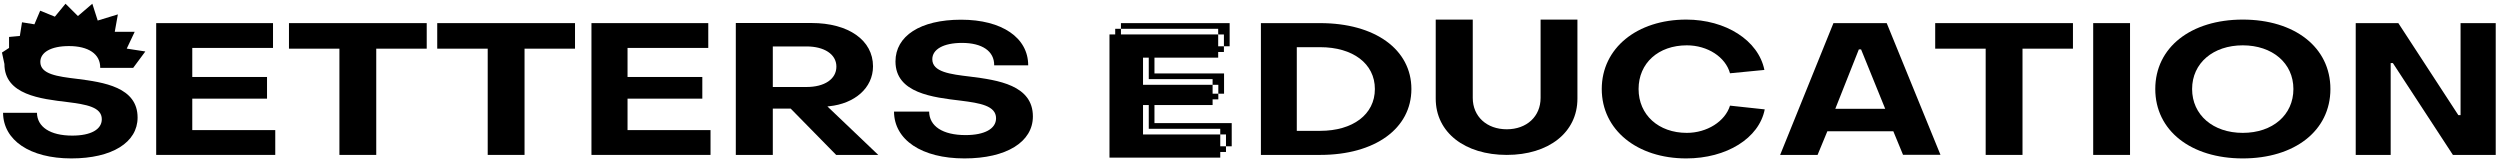
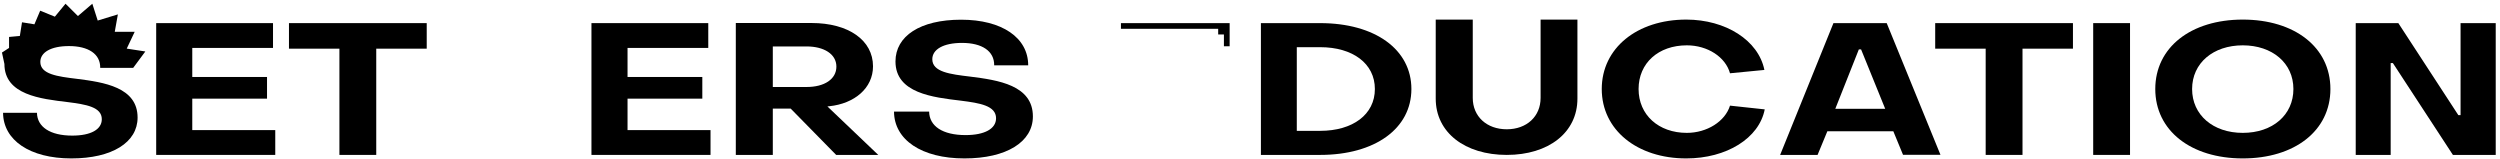
<svg xmlns="http://www.w3.org/2000/svg" width="439" height="28" viewBox="0 0 439 28" fill="none">
  <path d="M33.763 17.323H46.889V13.518H33.763V8.416H47.941V4.06H27.427V27.202H48.336V22.846H33.763V17.323Z" fill="black" />
  <path d="M50.743 8.546H59.602V27.202H66.069V8.546H74.932V4.06H50.743V8.546Z" fill="black" />
-   <path d="M76.778 8.546H85.642V27.202H92.109V8.546H100.973V4.06H76.778V8.546Z" fill="black" />
  <path d="M110.195 17.323H123.327V13.518H110.195V8.416H124.373V4.06H103.86V27.202H124.768V22.846H110.195V17.323Z" fill="black" />
  <path d="M145.621 18.655C150.05 18.2 153.301 15.471 153.301 11.645C153.301 7.064 148.998 4.04 142.501 4.04H129.208V27.202H135.705V19.076H138.85L146.829 27.202H154.222L145.292 18.69L145.621 18.655ZM135.705 15.275V8.155H141.646C144.68 8.155 146.87 9.487 146.87 11.695C146.87 13.903 144.766 15.275 141.646 15.275H135.705Z" fill="black" />
  <path d="M170.377 13.453C166.838 13.032 163.713 12.642 163.713 10.398C163.713 8.676 165.649 7.534 168.931 7.534C172.445 7.534 174.609 8.966 174.579 11.47H180.551C180.551 6.628 175.959 3.459 168.769 3.459C161.579 3.459 157.246 6.333 157.246 10.789C157.246 16.377 163.844 17.093 168.739 17.679C172.051 18.099 174.908 18.555 174.908 20.768C174.908 22.621 172.885 23.722 169.558 23.722C165.488 23.722 163.187 22.13 163.157 19.596H156.988C157.018 24.538 161.812 27.818 169.361 27.818C176.743 27.818 181.375 24.924 181.375 20.443C181.375 14.95 175.257 14.069 170.377 13.453Z" fill="black" />
  <path d="M231.822 4.06H221.416V27.202H231.822C241.429 27.202 247.841 22.586 247.841 15.631C247.841 8.676 241.44 4.06 231.822 4.06ZM231.822 22.976H227.717V8.285H231.822C237.531 8.285 241.429 11.145 241.429 15.631C241.429 20.117 237.531 22.976 231.822 22.976Z" fill="black" />
  <path d="M270.528 17.193C270.528 20.443 268.101 22.701 264.587 22.701C261.073 22.701 258.616 20.458 258.616 17.193V3.439H252.113V17.323C252.113 23.267 257.235 27.202 264.587 27.202C271.939 27.202 276.996 23.267 276.996 17.323V3.439H270.528V17.193Z" fill="black" />
  <path d="M296.205 23.332C291.249 23.332 287.735 20.182 287.735 15.631C287.735 11.079 291.214 7.96 296.205 7.96C299.85 7.96 303 10.008 303.789 12.867L309.827 12.281C308.78 7.084 303.031 3.439 296.104 3.439C287.472 3.439 281.268 8.446 281.268 15.631C281.268 22.816 287.477 27.818 296.104 27.818C303.182 27.818 308.901 24.278 309.887 19.206L303.789 18.55C302.935 21.319 299.749 23.332 296.205 23.332Z" fill="black" />
  <path d="M321.952 4.06L312.593 27.202H319.166L320.88 23.056H332.469L334.173 27.187H340.747L331.306 4.06H321.952ZM322.276 19.111L326.412 8.676H326.806L331.044 19.111H322.276Z" fill="black" />
  <path d="M339.821 8.546H348.685V27.202H355.152V8.546H364.01V4.06H339.821V8.546Z" fill="black" />
  <path d="M374.033 4.06H367.565V27.202H374.033V4.06Z" fill="black" />
  <path d="M393.828 3.439C384.727 3.439 378.467 8.316 378.467 15.631C378.467 22.946 384.737 27.818 393.828 27.818C402.919 27.818 409.22 22.976 409.22 15.631C409.22 8.285 402.919 3.439 393.828 3.439ZM393.828 23.332C388.61 23.332 384.934 20.182 384.934 15.631C384.934 11.079 388.635 7.96 393.828 7.96C399.021 7.96 402.722 11.079 402.722 15.631C402.722 20.182 399.082 23.332 393.828 23.332Z" fill="black" />
  <path d="M432.075 20.212H431.68L421.148 4.06H413.665V27.202H419.803V11.079H420.192L430.73 27.202H438.249V4.06H432.075V20.212Z" fill="black" />
-   <path d="M202.723 18.445H212.932V17.448H213.938V16.452H212.932V14.89H200.715V10.123H201.722V13.893H212.932V14.89H213.938V16.452H214.944V12.897H202.723V10.123H213.913V9.127H214.919V8.13H213.913V6.047H196.837V5.056H195.831V6.047H194.825V27.678H214.277V26.686H215.283V25.69H214.277V23.612H200.715V18.445H201.722V22.616H214.277V23.607H215.283V25.69H216.289V21.619H202.723V18.445Z" fill="black" />
  <path d="M213.913 6.047L214.919 6.047L214.919 8.13L215.925 8.13V4.06H196.837L196.837 5.056L213.912 5.056L213.913 6.047Z" fill="black" />
  <path d="M12.112 8.09C15.52 8.09 17.639 9.482 17.598 11.916H23.388L25.521 9.037L22.255 8.536L23.651 5.587H20.152L20.698 2.527L17.158 3.609L16.213 0.655L13.684 2.818L11.505 0.655L9.634 2.928L7.056 1.877L6.044 4.27L3.865 3.914L3.486 6.313L1.59 6.488V8.416L0.346 9.227L0.775 11.23C0.775 16.667 7.172 17.363 11.899 17.929C15.115 18.34 17.876 18.785 17.876 20.933C17.876 22.736 15.95 23.812 12.693 23.812C8.76 23.812 6.53 22.26 6.489 19.807H0.538C0.573 24.613 5.23 27.818 12.532 27.818C19.681 27.818 24.161 25.004 24.161 20.643C24.161 15.3 18.225 14.444 13.492 13.843C10.11 13.433 7.081 13.042 7.081 10.874C7.081 9.197 8.936 8.09 12.112 8.09Z" fill="black" />
</svg>